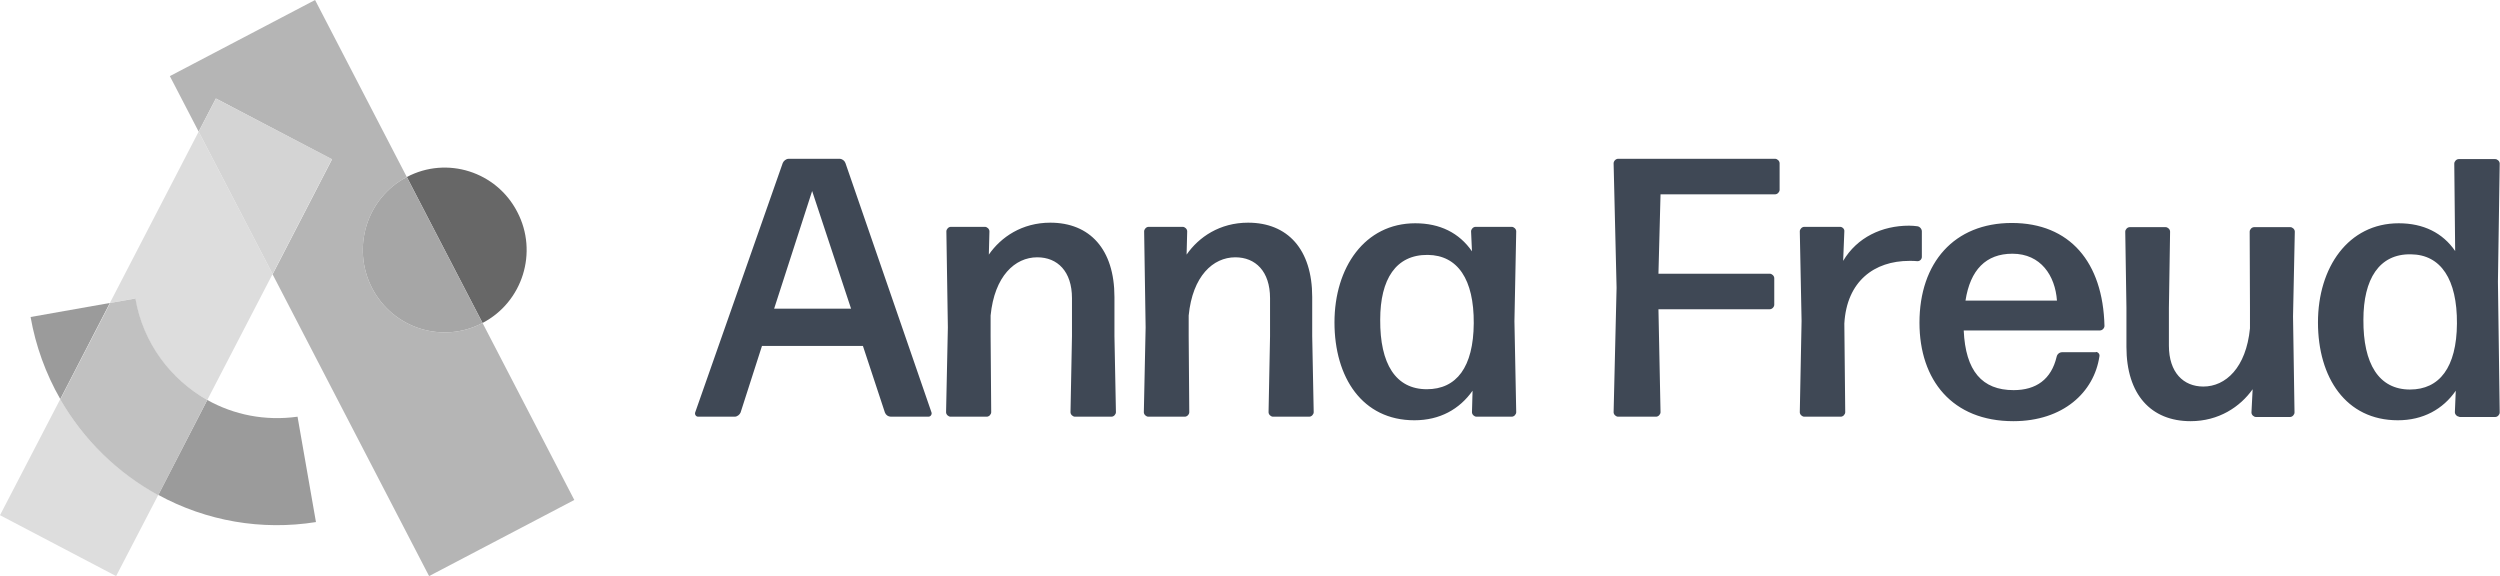
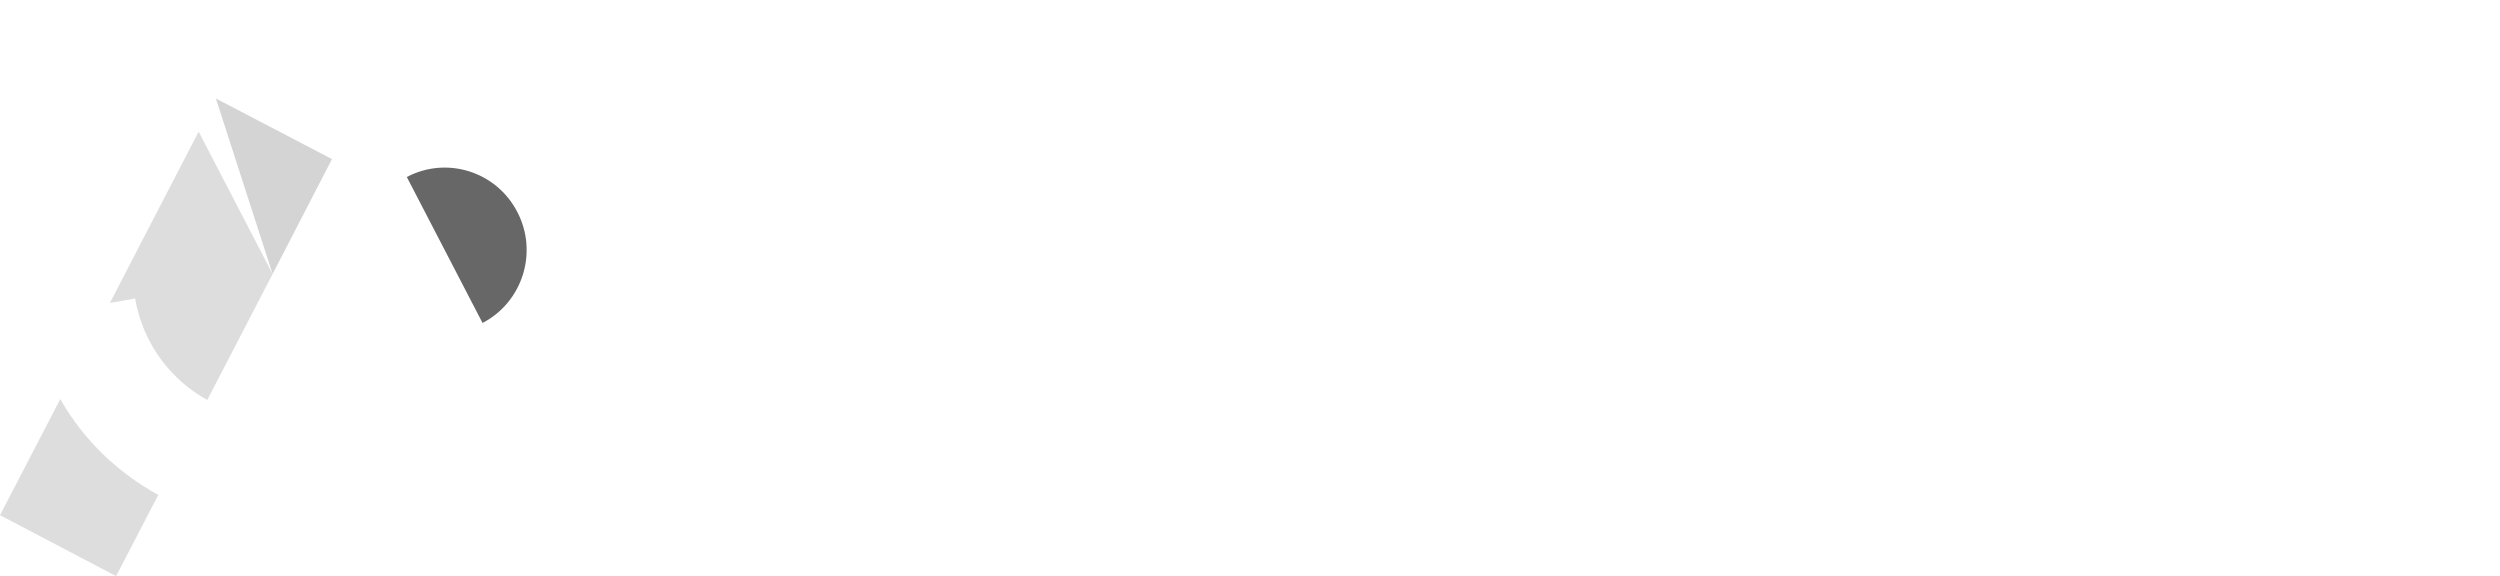
<svg xmlns="http://www.w3.org/2000/svg" width="230" height="53" viewBox="0 0 230 53" fill="none">
  <g clip-path="url(#clip0_6786_32938)">
    <path d="M5.546 36.716L0 47.398L10.682 53L14.562 45.53C10.846 43.498 7.677 40.478 5.546 36.716ZM10.108 27.873L12.43 27.461C13.14 31.581 15.681 34.931 19.069 36.798L25.079 25.209L18.276 12.11L10.108 27.873Z" fill="#DDDDDD" />
-     <path d="M34.23 26.5C32.319 22.793 33.74 18.207 37.427 16.285L28.986 0L15.626 7.003L18.276 12.11L19.861 9.062L30.543 14.664L25.079 25.237L39.476 53L52.836 45.997L44.394 29.713C40.706 31.663 36.143 30.207 34.23 26.5Z" fill="#B5B5B5" />
-     <path d="M19.861 9.062L18.276 12.11L25.079 25.21L30.543 14.637L19.861 9.062Z" fill="#D4D4D4" />
+     <path d="M19.861 9.062L25.079 25.21L30.543 14.637L19.861 9.062Z" fill="#D4D4D4" />
    <path d="M44.394 29.713C48.082 27.791 49.53 23.205 47.59 19.497C45.678 15.79 41.115 14.335 37.427 16.285L44.394 29.713Z" fill="#676767" />
-     <path d="M34.23 26.5C36.143 30.207 40.706 31.663 44.394 29.713L37.427 16.284C33.739 18.207 32.318 22.793 34.23 26.5Z" fill="#A6A6A6" />
-     <path d="M29.068 48.03L27.374 38.336C24.396 38.748 21.528 38.171 19.069 36.798L14.561 45.531C18.986 47.948 24.089 48.827 29.068 48.03ZM2.814 29.164C3.281 31.82 4.205 34.375 5.546 36.715L10.108 27.873L2.814 29.164Z" fill="#9B9B9B" />
-     <path d="M12.457 27.461L10.135 27.873L5.545 36.743C7.679 40.457 10.8 43.508 14.561 45.558L19.069 36.798C15.709 34.903 13.168 31.58 12.458 27.461H12.457Z" fill="#C1C1C1" />
-     <path d="M81.957 38.336C81.838 38.334 81.722 38.297 81.624 38.228C81.527 38.159 81.452 38.063 81.411 37.951L79.389 31.828H70.101L68.134 37.951C68.052 38.144 67.834 38.336 67.588 38.336H64.228C64.036 38.336 63.9 38.144 63.954 37.951L72.014 14.994C72.095 14.802 72.314 14.609 72.56 14.609H77.231C77.477 14.609 77.696 14.774 77.778 14.994L85.7 37.95C85.755 38.115 85.618 38.335 85.427 38.335L81.957 38.336ZM78.297 28.395L74.717 17.575L71.221 28.395H78.297ZM87.449 38.336C87.257 38.336 87.039 38.144 87.039 37.924L87.203 30.124L87.066 21.283C87.066 21.09 87.257 20.87 87.476 20.87H90.618C90.808 20.87 91.028 21.063 91.028 21.282L90.973 23.424C92.093 21.804 94.033 20.486 96.628 20.486C100.261 20.486 102.529 22.93 102.529 27.324V30.921L102.665 37.924C102.665 38.116 102.474 38.336 102.256 38.336H98.896C98.704 38.336 98.486 38.144 98.486 37.924L98.622 30.921V27.434C98.622 24.962 97.284 23.672 95.426 23.672C93.376 23.672 91.492 25.402 91.136 29.026V30.921L91.191 37.924C91.191 38.116 91.001 38.336 90.781 38.336H87.449ZM105.643 38.336C105.452 38.336 105.233 38.144 105.233 37.924L105.397 30.124L105.261 21.283C105.261 21.09 105.452 20.87 105.67 20.87H108.812C109.003 20.87 109.222 21.063 109.222 21.282L109.167 23.424C110.287 21.804 112.227 20.486 114.822 20.486C118.456 20.486 120.723 22.93 120.723 27.324V30.921L120.86 37.924C120.86 38.116 120.669 38.336 120.45 38.336H117.117C116.926 38.336 116.707 38.144 116.707 37.924L116.844 30.921V27.434C116.844 24.962 115.505 23.672 113.648 23.672C111.599 23.672 109.714 25.402 109.359 29.026V30.921L109.413 37.924C109.413 38.116 109.222 38.336 109.003 38.336H105.643ZM135.831 38.336C135.64 38.336 135.421 38.144 135.421 37.924L135.476 35.947C134.274 37.649 132.471 38.665 130.121 38.665C125.34 38.665 122.772 34.738 122.772 29.658C122.772 24.605 125.559 20.541 130.203 20.541C132.471 20.541 134.246 21.42 135.421 23.122L135.339 21.282C135.339 21.09 135.53 20.87 135.749 20.87H139.082C139.273 20.87 139.492 21.063 139.492 21.282L139.328 29.548L139.492 37.924C139.492 38.116 139.3 38.336 139.082 38.336H135.831ZM131.269 35.809C134.001 35.809 135.558 33.777 135.585 29.741C135.612 25.704 134.11 23.479 131.351 23.451C128.427 23.424 126.979 25.676 126.979 29.411C126.952 33.475 128.4 35.809 131.269 35.809ZM148.862 38.336C148.671 38.336 148.452 38.144 148.452 37.924L148.725 26.473L148.452 15.021C148.452 14.829 148.644 14.609 148.862 14.609H163.314C163.505 14.609 163.724 14.802 163.724 15.021V17.465C163.724 17.658 163.532 17.877 163.314 17.877H152.769L152.577 25.182H162.822C163.013 25.182 163.232 25.374 163.232 25.594V28.038C163.232 28.23 163.041 28.45 162.822 28.45H152.577L152.769 37.924C152.769 38.116 152.577 38.336 152.359 38.336H148.862ZM165.991 38.336C165.8 38.336 165.581 38.144 165.581 37.924L165.745 29.521L165.581 21.282C165.581 21.09 165.773 20.87 165.991 20.87H169.297C169.488 20.87 169.707 21.063 169.679 21.282L169.57 24.001C170.854 21.831 173.149 20.761 175.635 20.761C175.908 20.761 176.181 20.788 176.4 20.816C176.618 20.843 176.81 21.063 176.81 21.282V23.644C176.806 23.749 176.761 23.849 176.684 23.921C176.607 23.993 176.505 24.032 176.4 24.029C176.209 24.001 175.935 24.001 175.662 24.001C172.439 24.001 169.898 25.868 169.679 29.768L169.761 37.924C169.761 38.116 169.57 38.336 169.351 38.336H165.991ZM192.819 32.377C193.01 32.377 193.201 32.569 193.146 32.789C192.655 36.084 189.814 38.748 185.224 38.748C179.623 38.748 176.591 34.986 176.591 29.686C176.591 24.166 179.787 20.514 185.087 20.514C190.415 20.514 193.474 24.111 193.611 29.988C193.611 30.18 193.42 30.4 193.201 30.4H180.662C180.826 34.134 182.355 35.892 185.251 35.892C187.327 35.892 188.721 34.903 189.212 32.816C189.236 32.702 189.298 32.6 189.387 32.525C189.476 32.45 189.588 32.408 189.704 32.404H192.819V32.377ZM185.142 23.342C182.711 23.342 181.263 24.825 180.826 27.653H189.24C189.076 25.374 187.765 23.342 185.142 23.342ZM201.533 38.748C197.9 38.748 195.632 36.304 195.632 31.91V28.312L195.523 21.31C195.523 21.118 195.714 20.898 195.933 20.898H199.239C199.43 20.898 199.648 21.09 199.648 21.31L199.539 28.313V31.8C199.539 34.272 200.878 35.562 202.708 35.562C204.757 35.562 206.642 33.832 206.997 30.207V28.312L206.97 21.31C206.97 21.118 207.161 20.898 207.38 20.898H210.713C210.904 20.898 211.122 21.09 211.122 21.31L210.959 29.109L211.095 37.951C211.095 38.144 210.904 38.363 210.685 38.363H207.544C207.352 38.363 207.134 38.171 207.134 37.951L207.243 35.809C206.096 37.429 204.129 38.748 201.533 38.748ZM226.257 38.336C226.066 38.336 225.848 38.144 225.848 37.924L225.93 35.947C224.755 37.649 222.924 38.665 220.602 38.665C215.821 38.665 213.253 34.738 213.253 29.658C213.253 24.605 216.04 20.541 220.684 20.541C222.952 20.541 224.727 21.42 225.875 23.095L225.793 15.049C225.793 14.857 225.984 14.637 226.203 14.637H229.563C229.754 14.637 229.973 14.829 229.973 15.049L229.809 25.923L229.973 37.951C229.973 38.144 229.782 38.363 229.563 38.363H226.257V38.336ZM221.722 35.836C224.427 35.836 226.011 33.805 226.039 29.768C226.066 25.704 224.564 23.424 221.804 23.397C218.881 23.342 217.433 25.677 217.433 29.411C217.406 33.475 218.854 35.837 221.722 35.837V35.836Z" fill="#3F4855" />
  </g>
  <defs>
    <clipPath id="clip0_6786_32938">
      <rect width="230" height="53" fill="white" />
    </clipPath>
  </defs>
</svg>